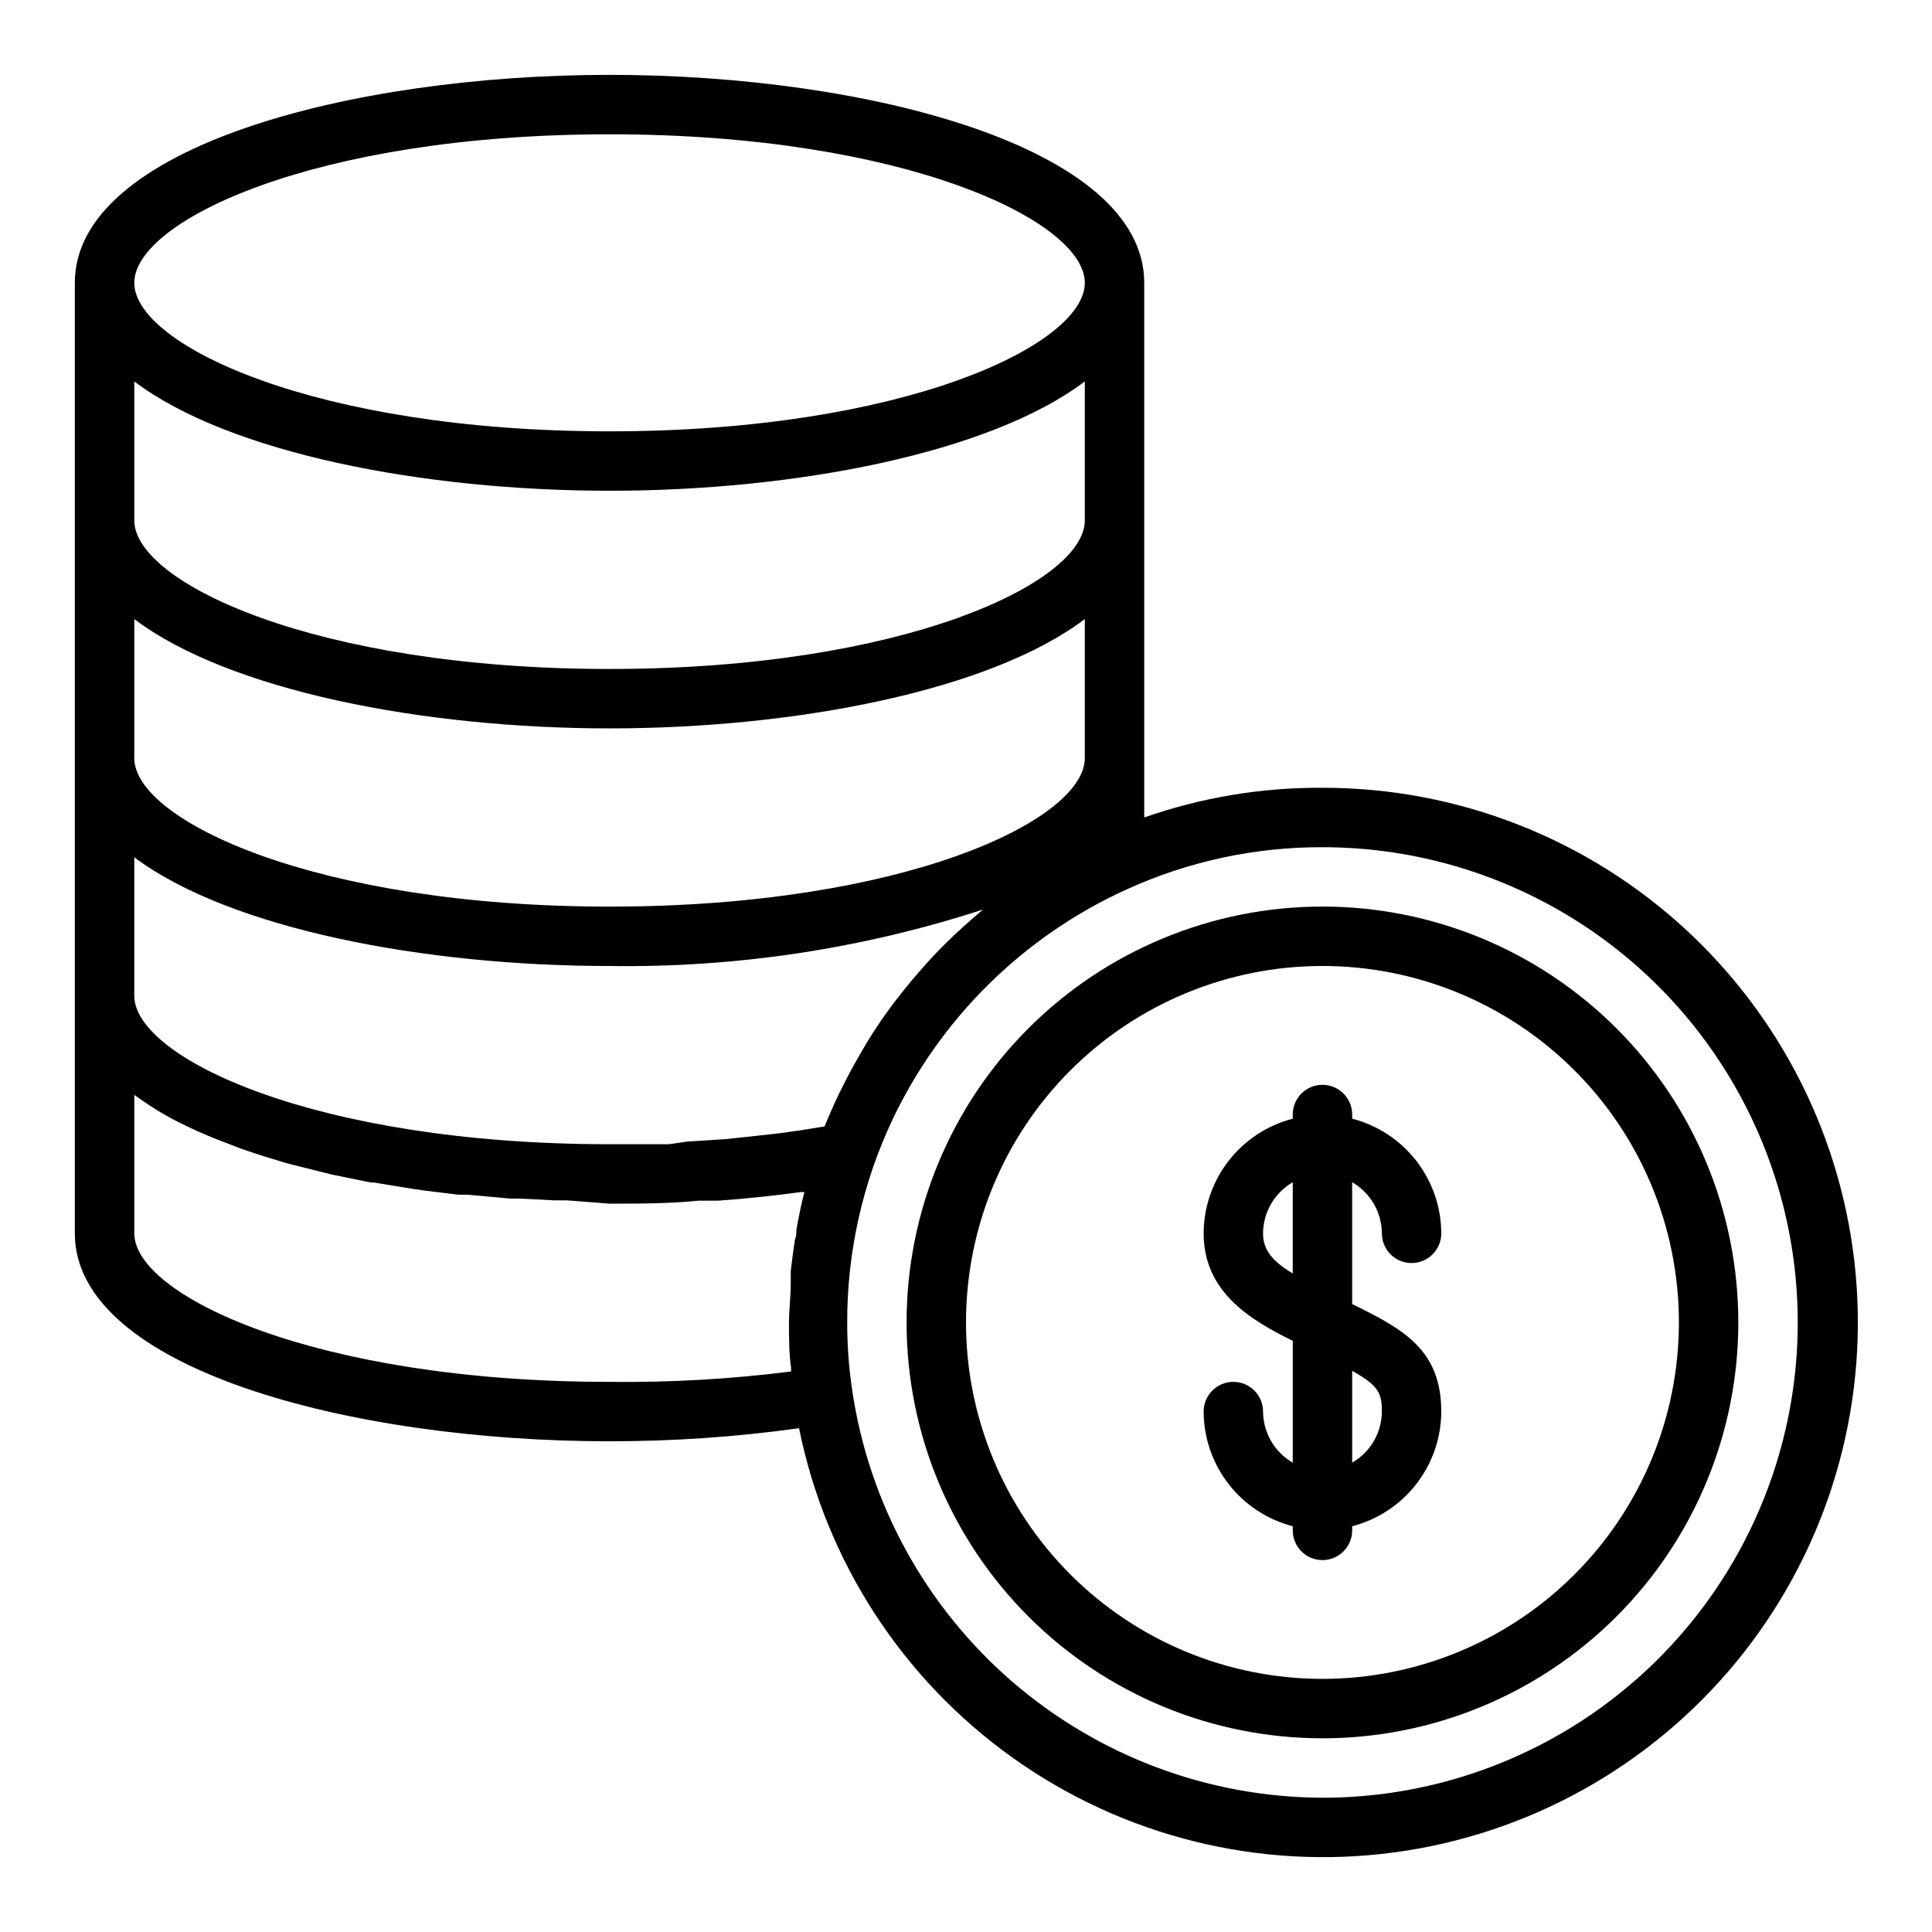
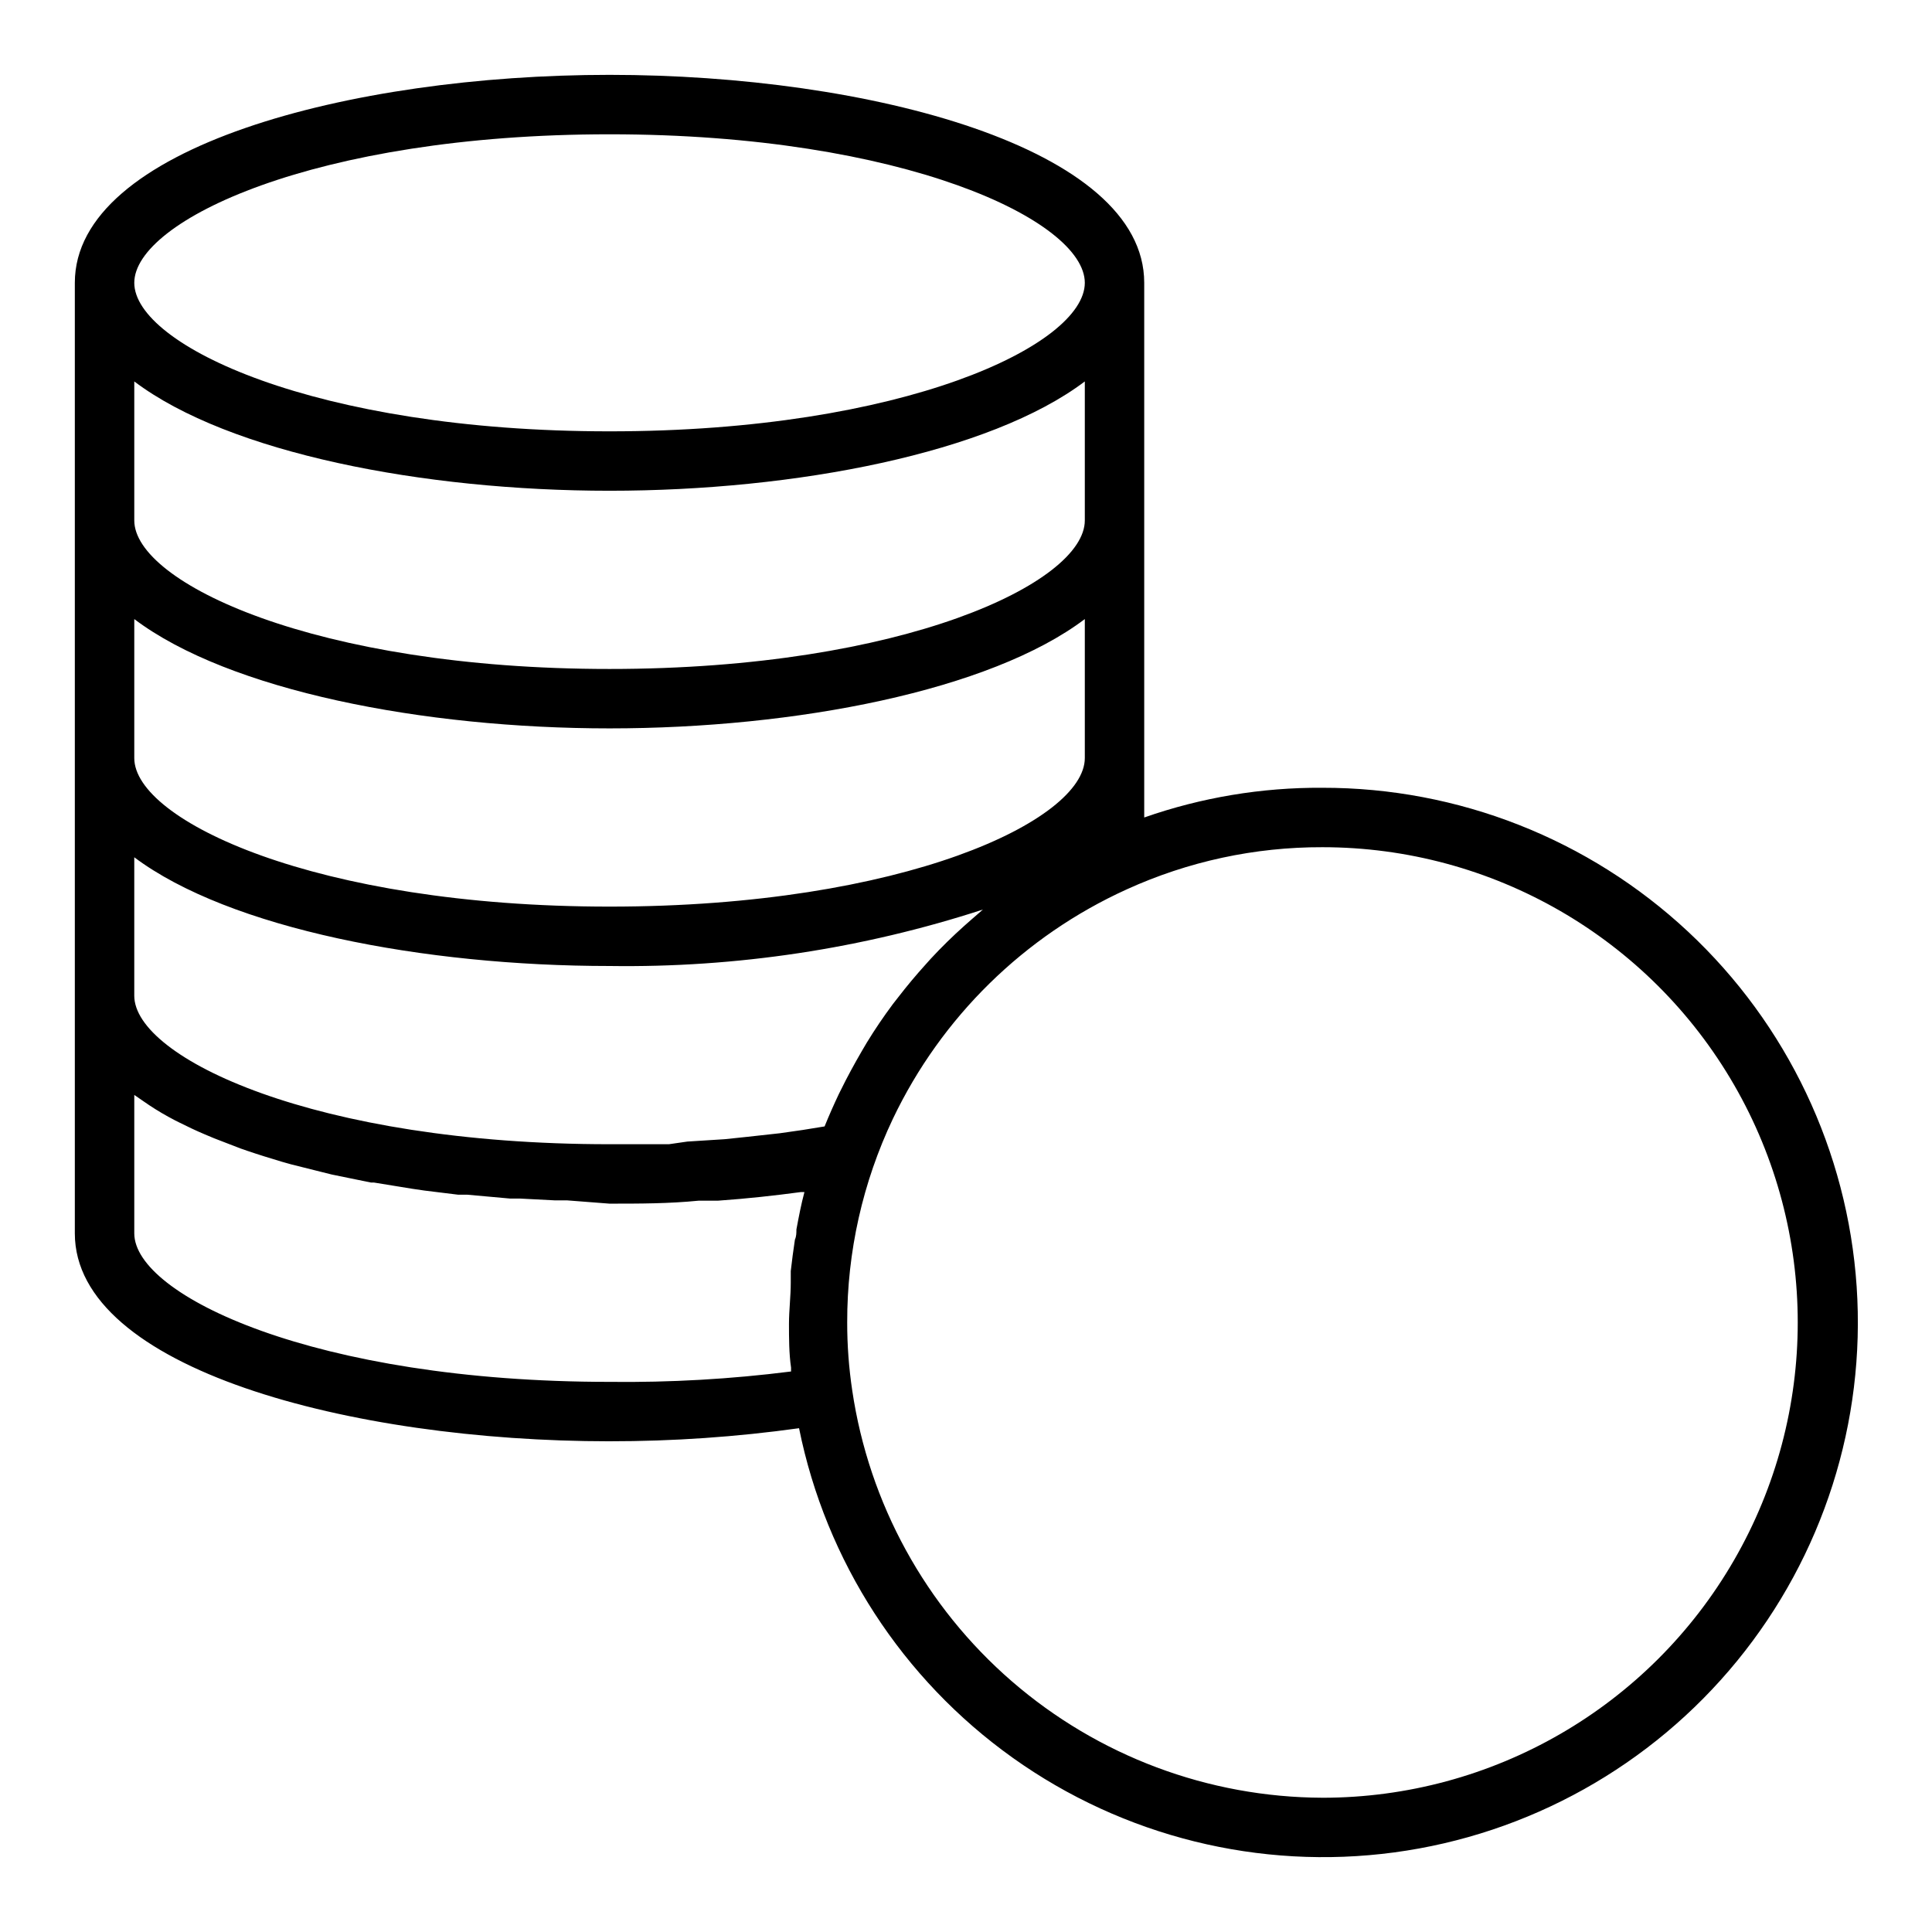
<svg xmlns="http://www.w3.org/2000/svg" fill="#000000" width="800px" height="800px" version="1.1" viewBox="144 144 512 512">
  <g>
-     <path d="m510.21 470.85c0 4.348 3.523 7.871 7.871 7.871s7.871-3.523 7.871-7.871c-0.02-6.965-2.352-13.723-6.625-19.223-4.273-5.496-10.246-9.422-16.988-11.164v-1.102c0-4.348-3.527-7.871-7.875-7.871-4.348 0-7.871 3.523-7.871 7.871v1.102c-6.742 1.742-12.715 5.668-16.988 11.164-4.273 5.5-6.606 12.258-6.625 19.223 0 15.742 12.676 23.066 23.617 28.496v32.273h-0.004c-4.84-2.793-7.836-7.949-7.871-13.539 0-4.348-3.523-7.871-7.871-7.871s-7.871 3.523-7.871 7.871c0.02 6.965 2.352 13.723 6.625 19.223 4.273 5.496 10.246 9.422 16.988 11.164v1.102c0 4.348 3.523 7.871 7.871 7.871 4.348 0 7.875-3.523 7.875-7.871v-1.102c6.742-1.742 12.715-5.668 16.988-11.164 4.273-5.5 6.606-12.258 6.625-19.223 0-16.609-10.391-21.965-23.617-28.496v-32.273h0.004c4.84 2.793 7.836 7.945 7.871 13.539zm-31.488 0c0.035-5.594 3.031-10.746 7.871-13.539v24.168c-5.352-3.231-7.871-6.144-7.871-10.629zm31.488 47.23c-0.035 5.59-3.031 10.746-7.871 13.539v-24.324c6.926 3.859 7.871 5.828 7.871 10.785z" />
-     <path d="m494.46 384.25c-29.227 0-57.258 11.613-77.926 32.281-20.668 20.668-32.281 48.699-32.281 77.926 0 29.23 11.613 57.262 32.281 77.93 20.668 20.668 48.699 32.281 77.926 32.281 29.23 0 57.262-11.613 77.93-32.281s32.281-48.699 32.281-77.93c0-29.227-11.613-57.258-32.281-77.926-20.668-20.668-48.699-32.281-77.93-32.281zm0 204.67c-25.051 0-49.078-9.949-66.793-27.668-17.719-17.715-27.668-41.742-27.668-66.797 0-25.051 9.949-49.078 27.668-66.793 17.715-17.719 41.742-27.668 66.793-27.668 25.055 0 49.082 9.949 66.797 27.668 17.719 17.715 27.668 41.742 27.668 66.793 0 25.055-9.949 49.082-27.668 66.797-17.715 17.719-41.742 27.668-66.797 27.668z" />
    <path d="m494.46 352.77c-16.078-0.105-32.055 2.559-47.23 7.871v-141.7c0-35.816-72.973-55.105-141.7-55.105s-141.7 19.289-141.7 55.105v251.91c0 35.816 72.973 55.105 141.7 55.105l0.004-0.004c16.801 0.012 33.582-1.145 50.223-3.461 7.113 35.254 27.367 66.484 56.652 87.359s65.414 29.832 101.06 25.059c35.648-4.777 68.145-22.93 90.902-50.777 22.758-27.848 34.078-63.309 31.66-99.191s-18.391-69.504-44.68-94.047c-26.285-24.543-60.926-38.172-96.891-38.125zm-94.934 36.605c-3.07 2.754-6.062 5.668-8.895 8.738l-1.34 1.496c-2.519 2.781-4.934 5.668-7.242 8.66l-1.418 1.812c-2.465 3.305-4.777 6.719-6.926 10.234l-1.34 2.281c-1.969 3.387-3.856 6.848-5.59 10.391l-0.473 0.945c-1.34 2.832-2.598 5.668-3.777 8.582l-5.824 0.945-6.062 0.867-8.582 0.945-5.984 0.629-9.918 0.629-4.879 0.703h-15.742c-78.012 0-125.95-22.906-125.95-39.359v-36.684c25.191 18.891 76.672 28.812 125.95 28.812 33.582 0.484 67.012-4.566 98.949-14.957l-2.992 2.598zm31.961-107.45c0 16.453-47.941 39.359-125.95 39.359-78.012 0-125.95-22.906-125.95-39.359v-36.84c25.113 18.969 76.594 28.969 125.95 28.969s100.84-9.996 125.95-28.969zm-125.95 55.105c49.359 0 100.84-9.996 125.95-28.969v36.84c0 16.453-47.941 39.359-125.95 39.359-78.012 0-125.95-22.906-125.95-39.359v-36.84c25.113 18.969 76.594 28.969 125.95 28.969zm0-157.44c78.012 0 125.95 22.906 125.95 39.359s-47.941 39.359-125.95 39.359c-78.012 0-125.95-22.906-125.95-39.359s47.941-39.359 125.95-39.359zm0 330.62c-78.012 0-125.95-22.906-125.95-39.359v-36.684l2.281 1.574 1.73 1.18c2.125 1.418 4.41 2.754 6.848 4.016l0.945 0.473c2.203 1.102 4.488 2.203 6.926 3.227l2.441 1.023 6.926 2.676 1.812 0.629c2.992 1.023 6.062 1.969 9.211 2.914l2.519 0.707 7.871 1.969 2.832 0.707 10.391 2.125h0.789l10.156 1.652 3.227 0.473 8.973 1.102h2.441l11.336 1.023h2.676l9.133 0.473h3.227l11.262 0.871c7.871 0 15.742 0 23.617-0.789h5.117c7.871-0.551 14.879-1.34 21.965-2.281h0.945c-0.867 3.227-1.496 6.535-2.125 9.918 0 0.867 0 1.812-0.395 2.676-0.418 2.781-0.789 5.562-1.102 8.344v3.07c0 3.621-0.473 7.32-0.473 10.941 0 3.621 0 7.871 0.551 11.57v1.023l-0.004 0.004c-15.949 2.023-32.023 2.941-48.098 2.754zm188.93 110.21c-30.246-0.105-59.453-11.055-82.316-30.855-22.863-19.805-37.871-47.148-42.297-77.07-0.895-5.965-1.344-11.992-1.336-18.027-0.039-18.676 4.106-37.129 12.121-54 12.852-26.922 34.789-48.441 61.953-60.773 16.285-7.418 33.98-11.23 51.875-11.176 45 0 86.582 24.004 109.08 62.977 22.5 38.969 22.5 86.98 0 125.95-22.496 38.973-64.078 62.977-109.08 62.977z" />
  </g>
</svg>